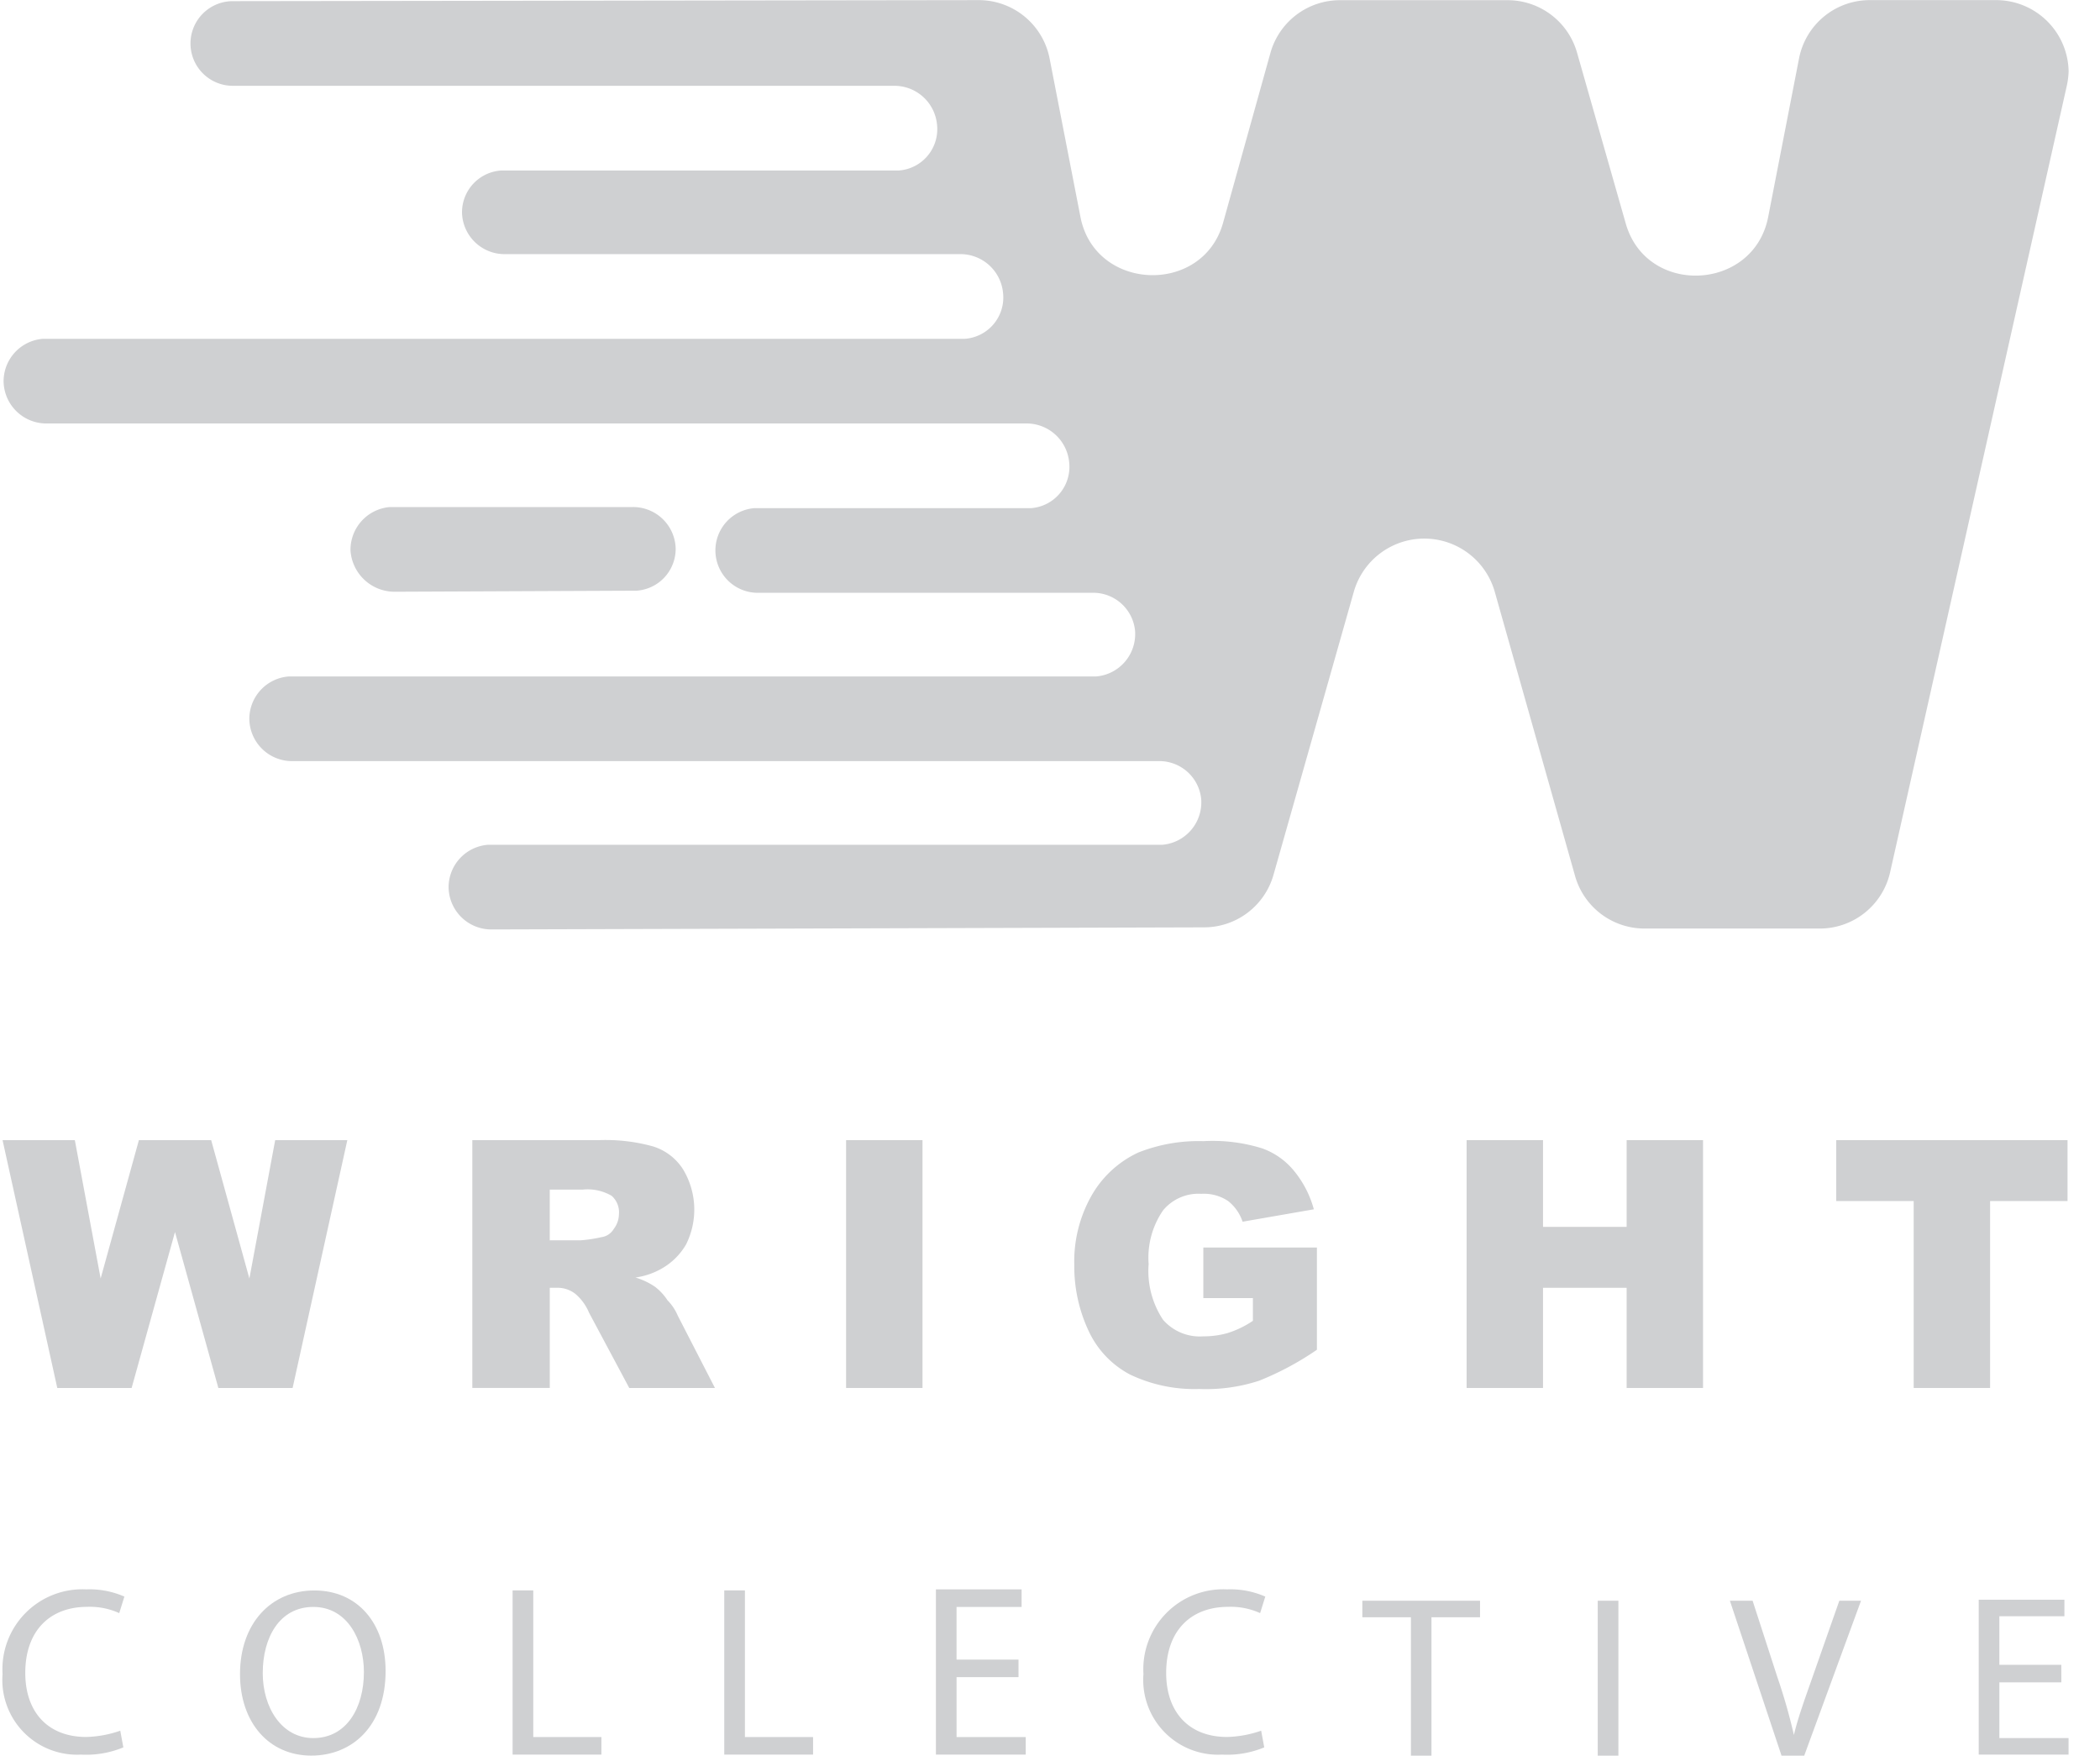
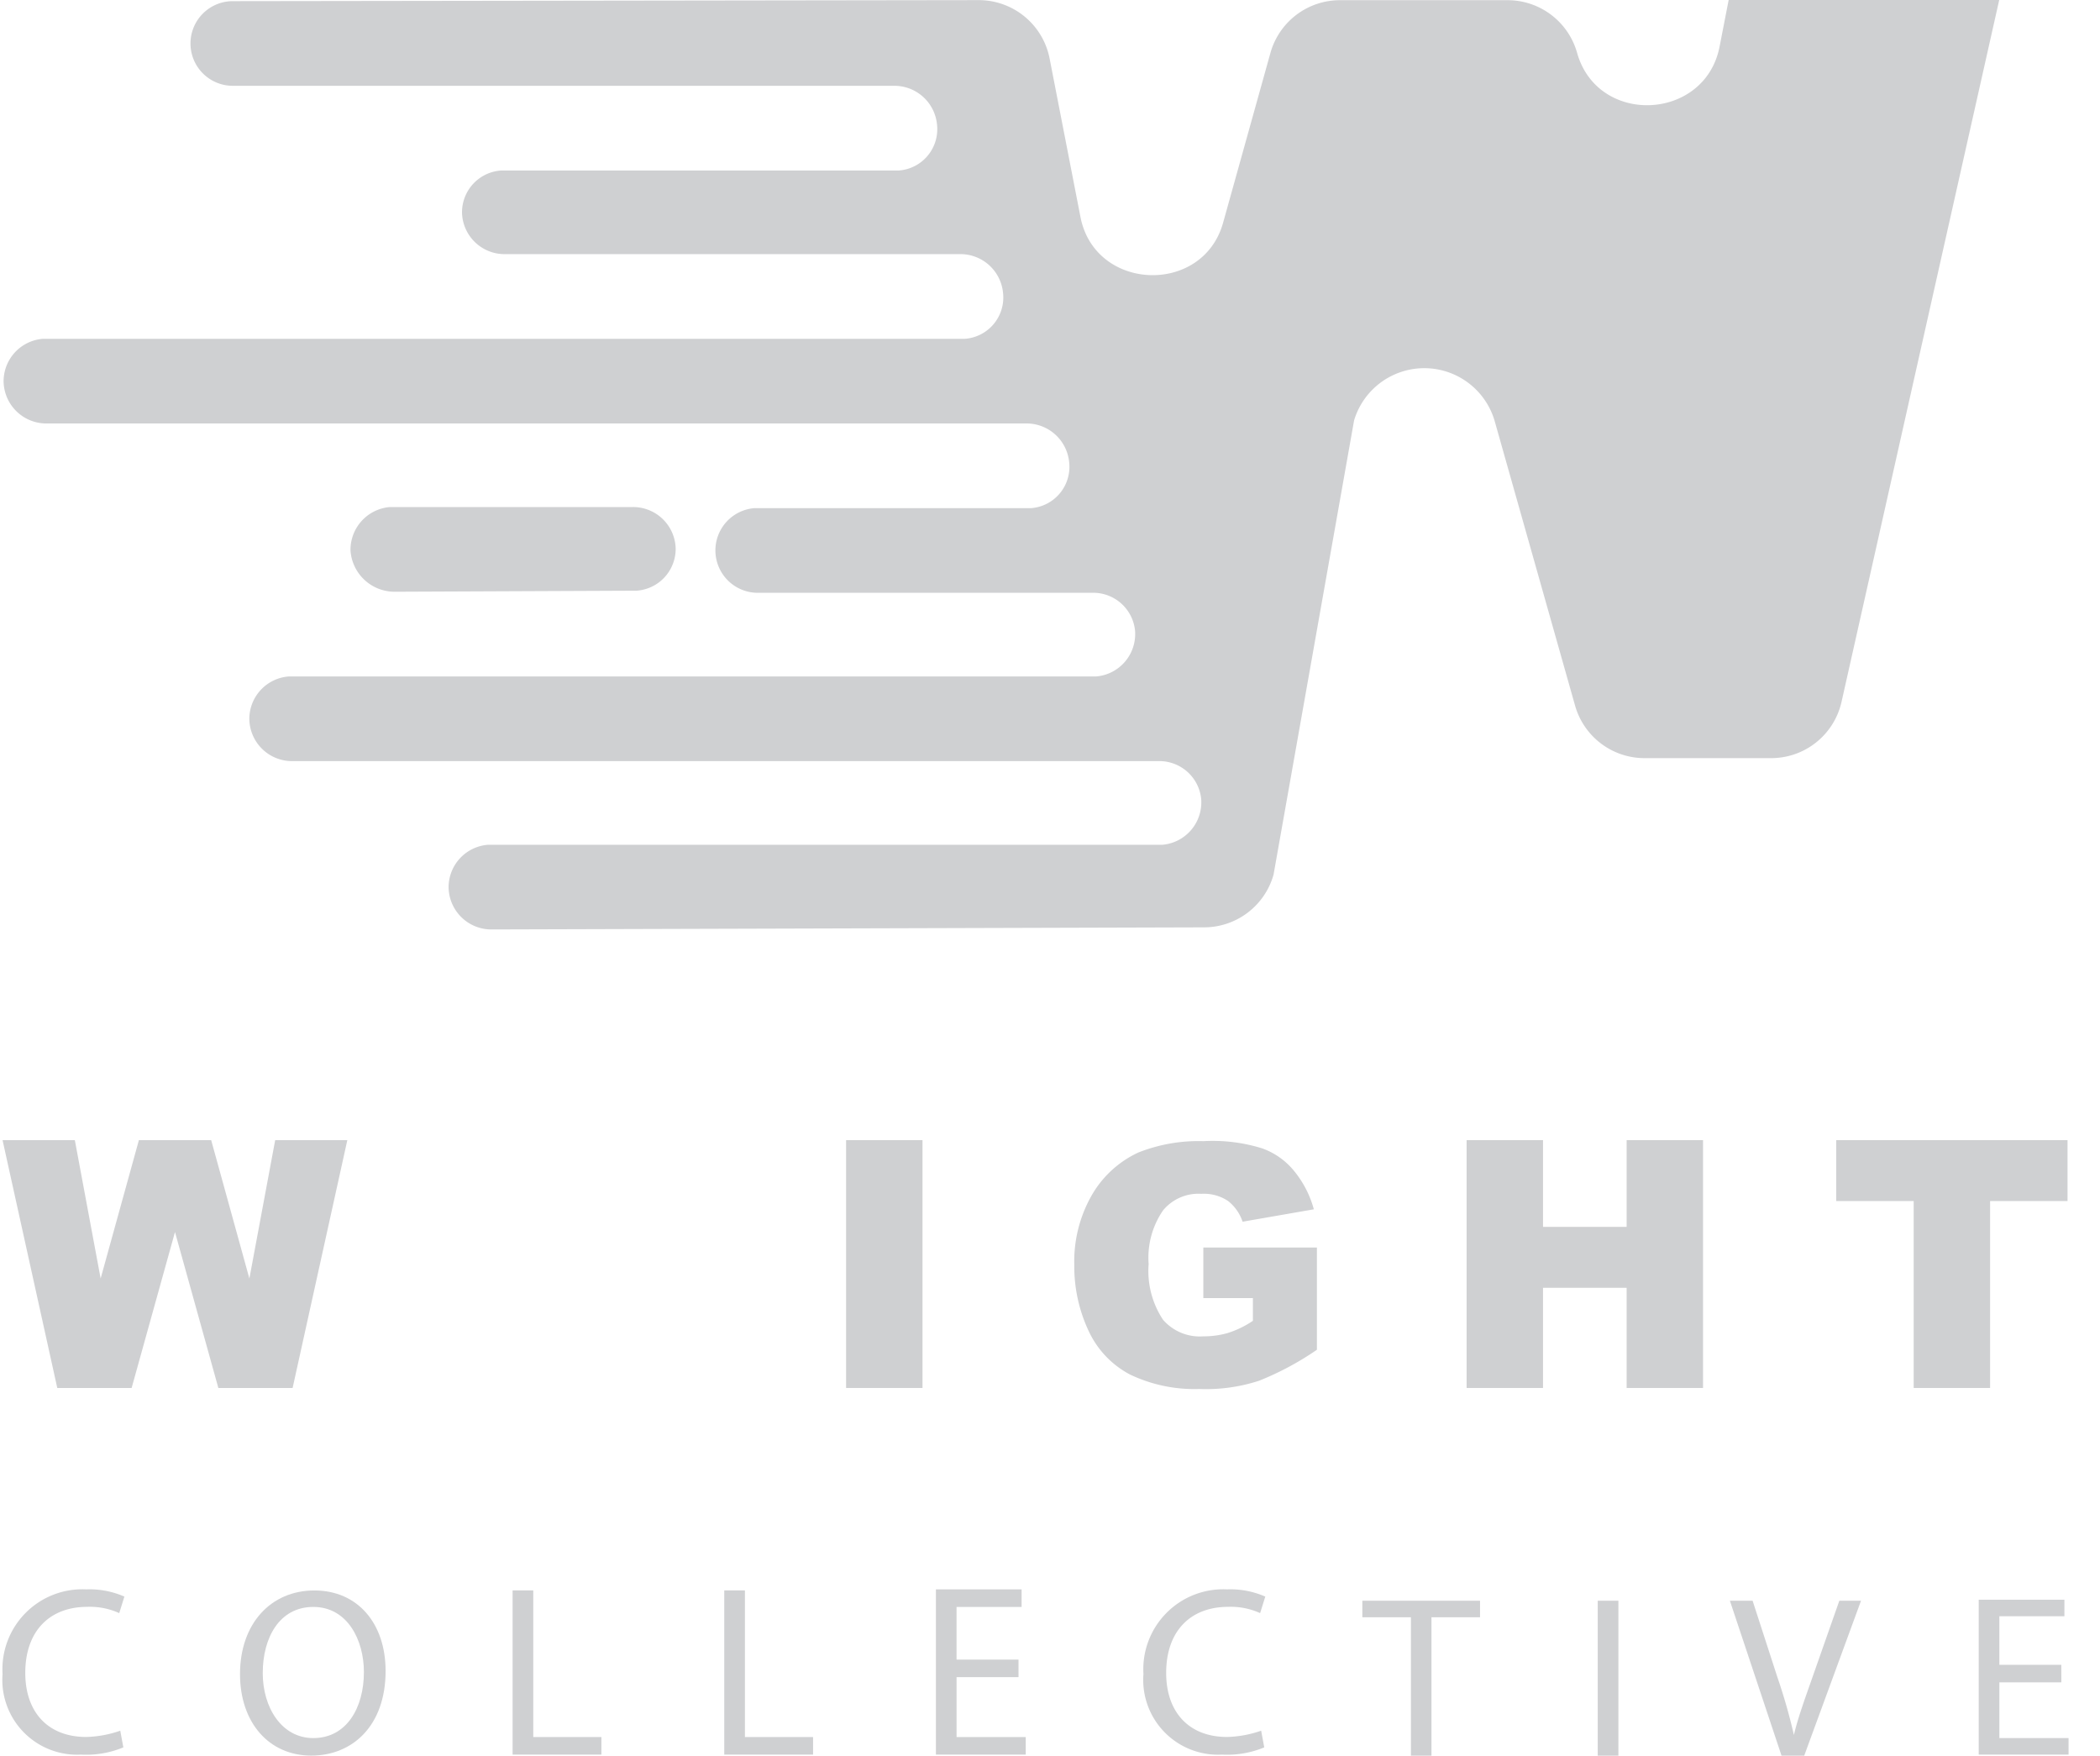
<svg xmlns="http://www.w3.org/2000/svg" width="134" height="112" viewBox="0 0 134 112">
  <defs>
    <clipPath id="clip-path">
      <rect id="Rectangle_590" data-name="Rectangle 590" width="134" height="112" transform="translate(2951 -12270)" fill="#fff" />
    </clipPath>
  </defs>
  <g id="Wright_Collective_logo" data-name="Wright Collective logo" transform="translate(-2951 12270)" clip-path="url(#clip-path)">
    <g id="Group_3505" data-name="Group 3505" transform="translate(2 -4.537)">
      <g id="Group_45_8_" transform="translate(2949.229 -12265.463)">
        <g id="Group_93_8_">
-           <path id="Union_1_8_" d="M882.462,821.094a2.728,2.728,0,0,1-2.767-2.7h0a2.721,2.721,0,0,1,2.5-2.7H925.22a2.715,2.715,0,0,0,2.5-2.9,2.682,2.682,0,0,0-2.767-2.438H869.747a2.728,2.728,0,0,1-2.767-2.7h0a2.721,2.721,0,0,1,2.5-2.7H921a2.715,2.715,0,0,0,2.5-2.9,2.682,2.682,0,0,0-2.767-2.438H899.46a2.705,2.705,0,0,1-.264-5.4h17.656a2.643,2.643,0,0,0,2.438-2.965,2.732,2.732,0,0,0-2.767-2.438H854.067a2.728,2.728,0,0,1-2.767-2.7h0a2.721,2.721,0,0,1,2.5-2.7h58.833a2.643,2.643,0,0,0,2.438-2.965,2.732,2.732,0,0,0-2.767-2.438H883.319a2.716,2.716,0,0,1-2.767-2.635,2.675,2.675,0,0,1,2.5-2.7H908.42a2.643,2.643,0,0,0,2.438-2.965,2.732,2.732,0,0,0-2.767-2.438H865.926a2.7,2.7,0,1,1,0-5.4h0l47.567-.066a4.606,4.606,0,0,1,4.546,3.689l1.976,10.146c.922,4.744,7.774,5.007,9.092.4l3.031-10.871a4.606,4.606,0,0,1,4.48-3.36h10.607a4.606,4.606,0,0,1,4.48,3.36l3.1,10.871c1.318,4.678,8.17,4.348,9.092-.4l1.976-10.146a4.594,4.594,0,0,1,4.546-3.689h7.972a4.627,4.627,0,0,1,4.678,4.546,5.081,5.081,0,0,1-.132.988l-11.266,50.136a4.6,4.6,0,0,1-4.546,3.558H956.053a4.606,4.606,0,0,1-4.48-3.36l-5.139-18.183a4.677,4.677,0,0,0-8.96,0L932.335,817.6a4.606,4.606,0,0,1-4.48,3.36Zm-6.193-21.544a2.82,2.82,0,0,1-2.833-2.635,2.737,2.737,0,0,1,2.5-2.767h15.482a2.716,2.716,0,0,1,2.767,2.635,2.675,2.675,0,0,1-2.5,2.7Z" transform="translate(-851.3 -761.8)" fill="#cfd0d2" />
+           <path id="Union_1_8_" d="M882.462,821.094a2.728,2.728,0,0,1-2.767-2.7h0a2.721,2.721,0,0,1,2.5-2.7H925.22a2.715,2.715,0,0,0,2.5-2.9,2.682,2.682,0,0,0-2.767-2.438H869.747a2.728,2.728,0,0,1-2.767-2.7h0a2.721,2.721,0,0,1,2.5-2.7H921a2.715,2.715,0,0,0,2.5-2.9,2.682,2.682,0,0,0-2.767-2.438H899.46a2.705,2.705,0,0,1-.264-5.4h17.656a2.643,2.643,0,0,0,2.438-2.965,2.732,2.732,0,0,0-2.767-2.438H854.067a2.728,2.728,0,0,1-2.767-2.7h0a2.721,2.721,0,0,1,2.5-2.7h58.833a2.643,2.643,0,0,0,2.438-2.965,2.732,2.732,0,0,0-2.767-2.438H883.319a2.716,2.716,0,0,1-2.767-2.635,2.675,2.675,0,0,1,2.5-2.7H908.42a2.643,2.643,0,0,0,2.438-2.965,2.732,2.732,0,0,0-2.767-2.438H865.926a2.7,2.7,0,1,1,0-5.4h0l47.567-.066a4.606,4.606,0,0,1,4.546,3.689l1.976,10.146c.922,4.744,7.774,5.007,9.092.4l3.031-10.871a4.606,4.606,0,0,1,4.48-3.36h10.607a4.606,4.606,0,0,1,4.48,3.36c1.318,4.678,8.17,4.348,9.092-.4l1.976-10.146a4.594,4.594,0,0,1,4.546-3.689h7.972a4.627,4.627,0,0,1,4.678,4.546,5.081,5.081,0,0,1-.132.988l-11.266,50.136a4.6,4.6,0,0,1-4.546,3.558H956.053a4.606,4.606,0,0,1-4.48-3.36l-5.139-18.183a4.677,4.677,0,0,0-8.96,0L932.335,817.6a4.606,4.606,0,0,1-4.48,3.36Zm-6.193-21.544a2.82,2.82,0,0,1-2.833-2.635,2.737,2.737,0,0,1,2.5-2.767h15.482a2.716,2.716,0,0,1,2.767,2.635,2.675,2.675,0,0,1-2.5,2.7Z" transform="translate(-851.3 -761.8)" fill="#cfd0d2" />
        </g>
      </g>
      <g id="Group_3503" data-name="Group 3503" transform="translate(2949.163 -12192.729)">
        <path id="Path_1711" data-name="Path 1711" d="M851.2,872.2h4.612l1.647,8.828L859.9,872.2h4.612l2.438,8.828,1.647-8.828H873.2l-3.492,15.812H864.97l-2.767-9.948-2.767,9.948h-4.744Z" transform="translate(-851.2 -872.2)" fill="#cfd0d2" />
-         <path id="Path_1712" data-name="Path 1712" d="M896.7,888.012V872.2h8.1a11.3,11.3,0,0,1,3.426.4,3.491,3.491,0,0,1,1.911,1.449,4.966,4.966,0,0,1,.2,4.809,4.175,4.175,0,0,1-1.515,1.515,4.7,4.7,0,0,1-1.713.593,4.446,4.446,0,0,1,1.252.593,3.439,3.439,0,0,1,.791.856,3.159,3.159,0,0,1,.659.988l2.372,4.612h-5.468l-2.569-4.809a3.189,3.189,0,0,0-.857-1.186,1.839,1.839,0,0,0-1.186-.4h-.461v6.391H896.7Zm4.875-9.421h2.042a8.889,8.889,0,0,0,1.318-.2,1.083,1.083,0,0,0,.791-.527,1.574,1.574,0,0,0,.329-.922,1.409,1.409,0,0,0-.461-1.186,3.049,3.049,0,0,0-1.845-.4h-2.108v3.228Z" transform="translate(-866.724 -872.2)" fill="#cfd0d2" />
        <path id="Path_1713" data-name="Path 1713" d="M932.9,872.2h4.875v15.812H932.9Z" transform="translate(-879.074 -872.2)" fill="#cfd0d2" />
        <path id="Path_1714" data-name="Path 1714" d="M963.235,882.248v-3.162h7.247v6.522a18.768,18.768,0,0,1-3.689,1.976,10.928,10.928,0,0,1-3.821.527,9.543,9.543,0,0,1-4.414-.922,5.977,5.977,0,0,1-2.635-2.767,9.671,9.671,0,0,1-.922-4.216,8.506,8.506,0,0,1,1.054-4.348,6.66,6.66,0,0,1,3.031-2.833,10.425,10.425,0,0,1,4.151-.725,10.622,10.622,0,0,1,3.755.461,4.636,4.636,0,0,1,2.042,1.449,6.562,6.562,0,0,1,1.252,2.438l-4.546.791a2.806,2.806,0,0,0-.922-1.318,2.773,2.773,0,0,0-1.713-.461,2.927,2.927,0,0,0-2.438,1.054,5.324,5.324,0,0,0-.922,3.426,5.619,5.619,0,0,0,.922,3.558,3.108,3.108,0,0,0,2.569,1.054,5.615,5.615,0,0,0,1.515-.2,6.135,6.135,0,0,0,1.647-.791v-1.449h-3.162Z" transform="translate(-886.614 -872.234)" fill="#cfd0d2" />
        <path id="Path_1715" data-name="Path 1715" d="M993,872.2h4.875v5.534h5.336V872.2h4.875v15.812h-4.875v-6.391h-5.336v6.391H993Z" transform="translate(-899.579 -872.2)" fill="#cfd0d2" />
        <path id="Path_1716" data-name="Path 1716" d="M1028.8,872.2h14.758v3.887h-4.941v11.925h-4.875V876.087H1028.8Z" transform="translate(-911.793 -872.2)" fill="#cfd0d2" />
      </g>
      <g id="Group_3504" data-name="Group 3504" transform="translate(2949.163 -12164.069)">
        <path id="Path_1717" data-name="Path 1717" d="M858.908,925.78a6.194,6.194,0,0,1-2.7.461A4.772,4.772,0,0,1,851.2,921.1a5.1,5.1,0,0,1,5.336-5.4,5.536,5.536,0,0,1,2.438.461l-.329,1.054a4.506,4.506,0,0,0-2.042-.4c-2.372,0-3.953,1.515-3.953,4.216,0,2.5,1.449,4.085,3.887,4.085a7.107,7.107,0,0,0,2.174-.4Z" transform="translate(-851.2 -915.7)" fill="#cfd0d2" />
        <path id="Path_1718" data-name="Path 1718" d="M883.489,920.939c0,3.492-2.108,5.4-4.744,5.4-2.7,0-4.546-2.108-4.546-5.2,0-3.228,1.977-5.336,4.744-5.336S883.489,917.908,883.489,920.939Zm-7.84.132c0,2.174,1.186,4.15,3.228,4.15,2.108,0,3.228-1.911,3.228-4.216,0-2.042-1.054-4.151-3.228-4.151S875.65,918.831,875.65,921.071Z" transform="translate(-859.047 -915.734)" fill="#cfd0d2" />
        <path id="Path_1719" data-name="Path 1719" d="M900.6,915.8h1.318v9.355h4.348v1.12H900.6Z" transform="translate(-868.054 -915.734)" fill="#cfd0d2" />
        <path id="Path_1720" data-name="Path 1720" d="M921.1,915.8h1.318v9.355h4.348v1.12H921.1Z" transform="translate(-875.048 -915.734)" fill="#cfd0d2" />
        <path id="Path_1721" data-name="Path 1721" d="M946.871,921.3h-3.953v3.821h4.414v1.12H941.6V915.7h5.468v1.12h-4.151v3.36h3.953Z" transform="translate(-882.043 -915.7)" fill="#cfd0d2" />
        <path id="Path_1722" data-name="Path 1722" d="M969.408,925.78a6.193,6.193,0,0,1-2.7.461A4.772,4.772,0,0,1,961.7,921.1a5.1,5.1,0,0,1,5.336-5.4,5.537,5.537,0,0,1,2.438.461l-.329,1.054a4.506,4.506,0,0,0-2.042-.4c-2.372,0-3.953,1.515-3.953,4.216,0,2.5,1.449,4.085,3.887,4.085a7.106,7.106,0,0,0,2.174-.4Z" transform="translate(-888.9 -915.7)" fill="#cfd0d2" />
        <path id="Path_1723" data-name="Path 1723" d="M986,917.854h-3.1V916.8h7.511v1.054h-3.1v8.828H986Z" transform="translate(-896.133 -916.075)" fill="#cfd0d2" />
        <path id="Path_1724" data-name="Path 1724" d="M1007.018,916.8v9.882H1005.7V916.8Z" transform="translate(-903.912 -916.075)" fill="#cfd0d2" />
        <path id="Path_1725" data-name="Path 1725" d="M1021.794,926.682,1018.5,916.8h1.449l1.581,4.875a36.071,36.071,0,0,1,1.054,3.689h0c.263-1.12.725-2.372,1.186-3.689l1.713-4.875h1.384l-3.624,9.882Z" transform="translate(-908.279 -916.075)" fill="#cfd0d2" />
        <path id="Path_1726" data-name="Path 1726" d="M1047.871,921.971h-3.953v3.558h4.414v1.054H1042.6V916.7h5.468v1.054h-4.151v3.1h3.953Z" transform="translate(-916.502 -916.041)" fill="#cfd0d2" />
      </g>
    </g>
  </g>
</svg>